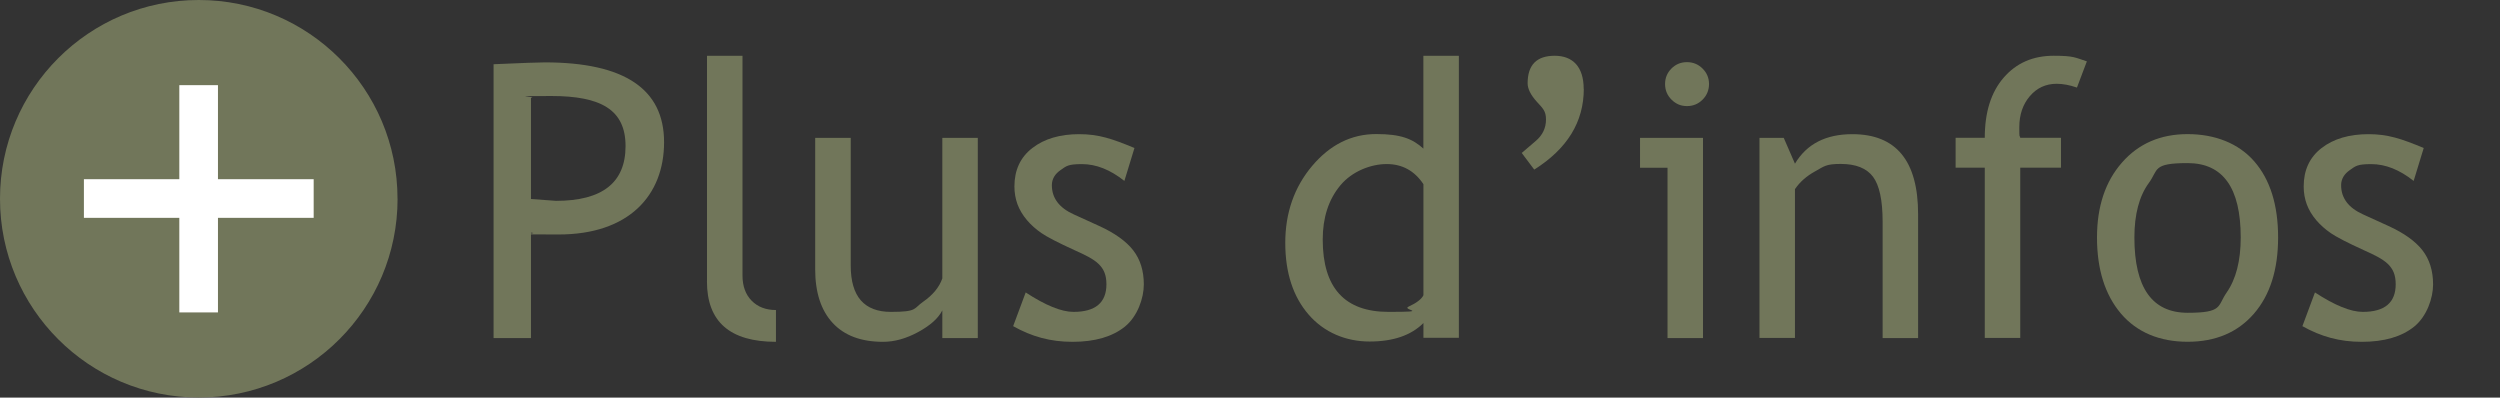
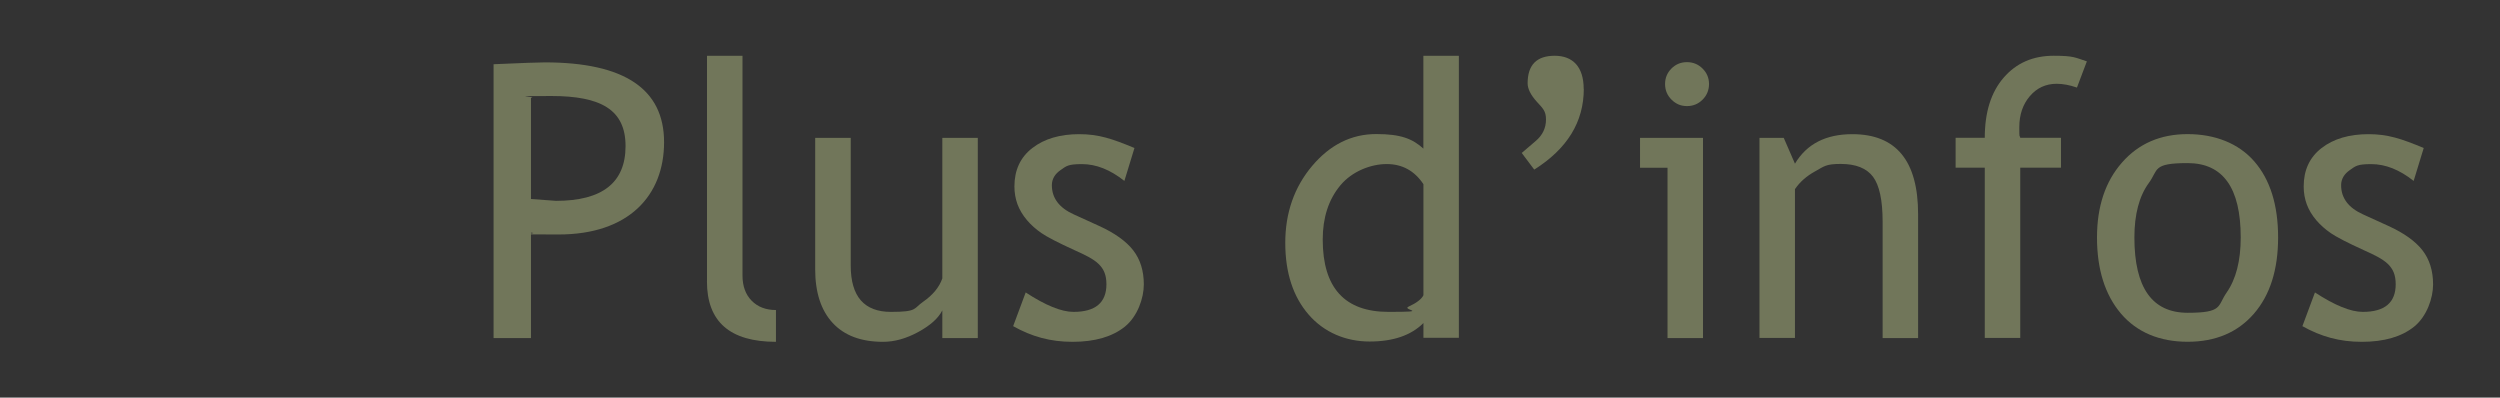
<svg xmlns="http://www.w3.org/2000/svg" id="svg2" version="1.1" viewBox="0 0 4192.3 666.7">
  <rect x="0" y="0" width="4192.3" height="666.7" fill="#333333" stroke="none" />
  <defs>
    <style> .st0 { fill: #fff; } .st1 { fill: none; } .st2 { fill: #71765a; } .st3 { clip-path: url(#clippath); } </style>
    <clipPath id="clippath">
-       <rect class="st1" width="666.7" height="666.7" />
-     </clipPath>
+       </clipPath>
  </defs>
  <g id="g10">
    <g id="g12">
      <g class="st3">
        <g id="g14">
          <g id="g20">
            <path id="path22" class="st2" d="M666.7,333.3c0,184.1-149.2,333.3-333.3,333.3S0,517.4,0,333.3,149.2,0,333.3,0s333.3,149.2,333.3,333.3" />
          </g>
          <g id="g24">
            <path id="path26" class="st0" d="M365.5,300.5h160.5v64.8h-160.5v158.6h-64.8v-158.6h-160v-64.8h160v-157.7h64.8v157.7Z" />
          </g>
        </g>
      </g>
    </g>
  </g>
  <g>
    <path class="st2" d="M890.4,390.1v176.8h-62.7V107.7c47.4-2.1,76.1-3.1,85.9-3.1,133.3,0,200,44.6,200,133.8s-58.9,154.8-176.8,154.8-22.6-1-46.4-3.1ZM890.4,164.1v169.6c26.5,2.1,40.5,3.1,42,3.1,77.7,0,116.6-30.6,116.6-91.8s-41.5-84-124.4-84-19.7,1-34.2,3.1Z" />
    <path class="st2" d="M1185.6,471.9V93.6h59.5v368.3c0,18,5.2,32.1,15.5,42.5s23.9,15.5,40.6,15.5v53.3c-77.1,0-115.7-33.7-115.7-101.2Z" />
    <path class="st2" d="M1426.6,231.2v214.1c0,51.8,22.5,77.7,67.4,77.7s37.6-5.6,53.9-16.9,27.1-24.3,32.3-39.2v-235.7h59.5v335.7h-59.5v-46.4c-6.7,13.2-20.1,25.2-40.3,36.2-20.2,11-39.9,16.5-59.1,16.5-36.8,0-64.9-10.5-84.5-31.7-19.5-21.1-29.3-51.1-29.3-90v-220.3h59.5Z" />
    <path class="st2" d="M1699,546.8l21-56.4c33.2,21.7,60,32.6,80.2,32.6,36.8,0,55.2-15.5,55.2-46.4s-17.8-41.2-53.3-57c-27.4-12.5-45.8-22-55.3-28.5-9.5-6.5-17.8-13.8-24.8-22.1-7-8.3-12.2-17-15.7-26.3-3.4-9.3-5.2-19.3-5.2-29.9,0-27.6,10-49.1,30.1-64.6,20.1-15.5,46.3-23.2,78.7-23.2s55.3,7.7,92.5,23.2l-16.9,55.2c-23.6-18.8-47.3-28.2-71.1-28.2s-26.2,3.3-35.9,10c-9.7,6.7-14.6,15.2-14.6,25.4,0,21.5,12.2,37.8,36.7,48.9l42.6,19.4c26.1,11.9,45.1,25.5,57,40.7,11.9,15.3,17.9,34.4,17.9,57.4s-10.6,53.6-31.7,70.7c-21.1,17-50.4,25.5-87.8,25.5s-68.5-8.8-99.7-26.3Z" />
    <path class="st2" d="M2387,566.5v-24.8c-20.7,20.7-50.8,31-90.3,31s-76.1-15-102.2-45.1c-26.1-30.1-39.2-70.2-39.2-120.4s15-93.3,45.1-129c30.1-35.6,65.9-53.4,107.5-53.4s61,8.1,79,24.4V93.6h59.5v472.9h-59.5ZM2387,308.9c-15-22.6-35.6-33.8-61.7-33.8s-57.8,11.9-77.6,35.7-29.6,54.1-29.6,90.9c0,80.9,36.8,121.3,110.3,121.3s20.7-3,33.8-8.9c13.2-6,21.4-12.3,24.8-19v-186.2Z" />
    <path class="st2" d="M2655.9,149c0,55.4-27.7,100.5-83.1,135.4l-21-27.9,23.5-20.1c11.5-9.8,17.2-21.8,17.2-36s-5.1-18.5-15.4-29.8c-10.2-11.3-15.4-21.6-15.4-31,0-30.7,15.1-46.1,45.4-46.1s48.6,18.5,48.6,55.5Z" />
    <path class="st2" d="M2796.3,566.8v-285.5h-46.1v-50.1h105.6v335.7h-59.5ZM2828.9,104.2c10.2,0,19,3.6,26.2,10.8,7.2,7.2,10.8,15.8,10.8,25.9s-3.6,19-10.8,26.2c-7.2,7.2-15.9,10.8-26.2,10.8s-18.6-3.6-25.9-10.8c-7.2-7.2-10.8-15.9-10.8-26.2s3.6-18.9,10.7-26c7.1-7.1,15.8-10.7,26-10.7Z" />
    <path class="st2" d="M3157,566.8v-195.3c0-35.7-5.4-60.7-16.1-75.1-10.8-14.3-28.8-21.5-54.1-21.5s-27.8,4.1-42.6,12.2c-14.8,8.1-26.2,18.2-34.2,30.1v249.5h-59.5V231.2h40.7l18.8,43.3c19.6-33,51.7-49.5,96.2-49.5,73.5,0,110.3,44.7,110.3,134.1v207.8h-59.5Z" />
    <path class="st2" d="M3482.7,146.8c-12.1-4.2-23.4-6.3-33.8-6.3-18.2,0-33.2,6.9-45,20.7-11.8,13.8-17.7,31.2-17.7,52.3s.5,11.5,1.6,17.6h68.3v50.1h-68.3v285.5h-59.5v-285.5h-48.9v-50.1h48.9c0-42.8,10.5-76.5,31.7-100.9,21.1-24.4,49-36.7,83.7-36.7s35.9,3.1,55.8,9.4l-16.6,43.9Z" />
    <path class="st2" d="M3516.5,398.2c0-51.8,13.9-93.7,41.8-125.5,27.9-31.9,64.6-47.8,110.2-47.8s85.4,15.3,111.9,45.9c26.5,30.6,39.8,73.1,39.8,127.4s-13.6,96.8-40.7,128c-27.2,31.2-64.1,46.9-111,46.9s-85.1-15.8-111.9-47.3c-26.7-31.5-40.1-74.1-40.1-127.6ZM3579.2,398.2c0,84.2,29.8,126.3,89.3,126.3s49.6-11.3,65.3-33.8c15.8-22.6,23.7-53.4,23.7-92.5,0-83.2-29.7-124.7-89-124.7s-48.8,11.1-65,33.2c-16.2,22.1-24.3,52.7-24.3,91.5Z" />
    <path class="st2" d="M3861,546.8l21-56.4c33.2,21.7,60,32.6,80.2,32.6,36.8,0,55.2-15.5,55.2-46.4s-17.8-41.2-53.3-57c-27.4-12.5-45.8-22-55.3-28.5-9.5-6.5-17.8-13.8-24.8-22.1-7-8.3-12.2-17-15.7-26.3-3.4-9.3-5.2-19.3-5.2-29.9,0-27.6,10-49.1,30.1-64.6,20.1-15.5,46.3-23.2,78.7-23.2s55.3,7.7,92.5,23.2l-16.9,55.2c-23.6-18.8-47.3-28.2-71.1-28.2s-26.2,3.3-35.9,10c-9.7,6.7-14.6,15.2-14.6,25.4,0,21.5,12.2,37.8,36.7,48.9l42.6,19.4c26.1,11.9,45.1,25.5,57,40.7,11.9,15.3,17.9,34.4,17.9,57.4s-10.6,53.6-31.7,70.7c-21.1,17-50.4,25.5-87.8,25.5s-68.5-8.8-99.7-26.3Z" />
  </g>
</svg>